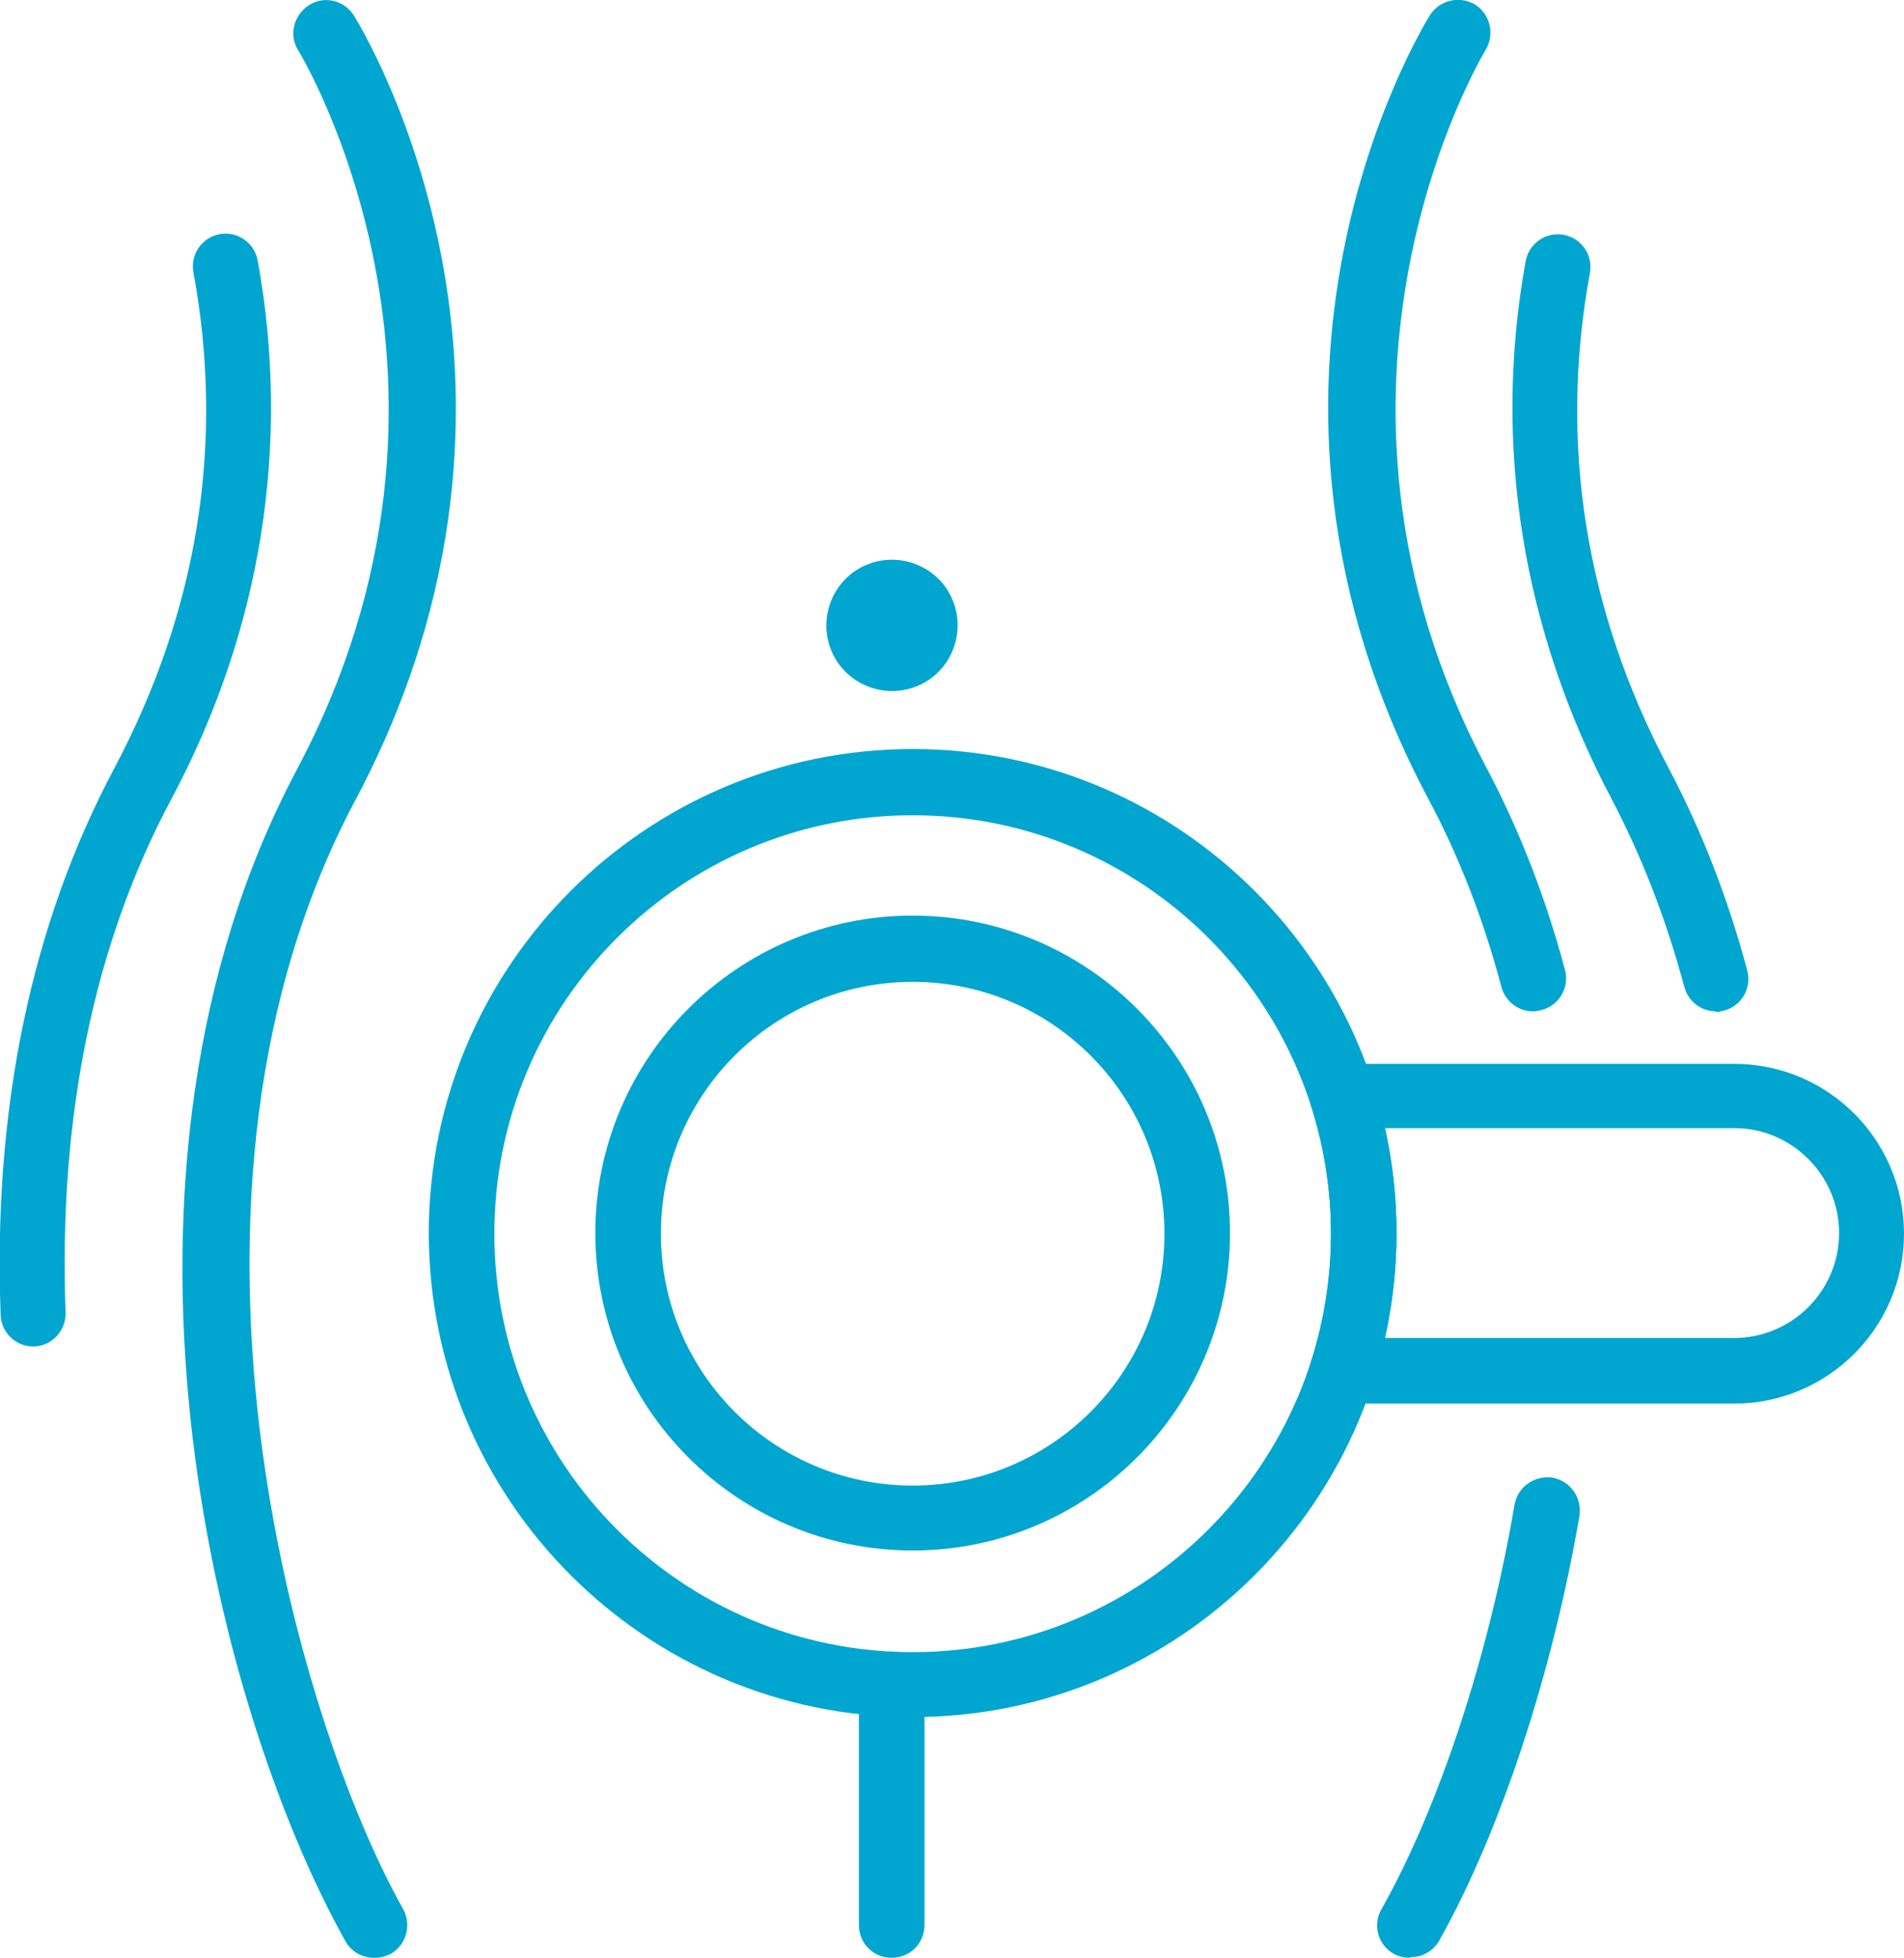
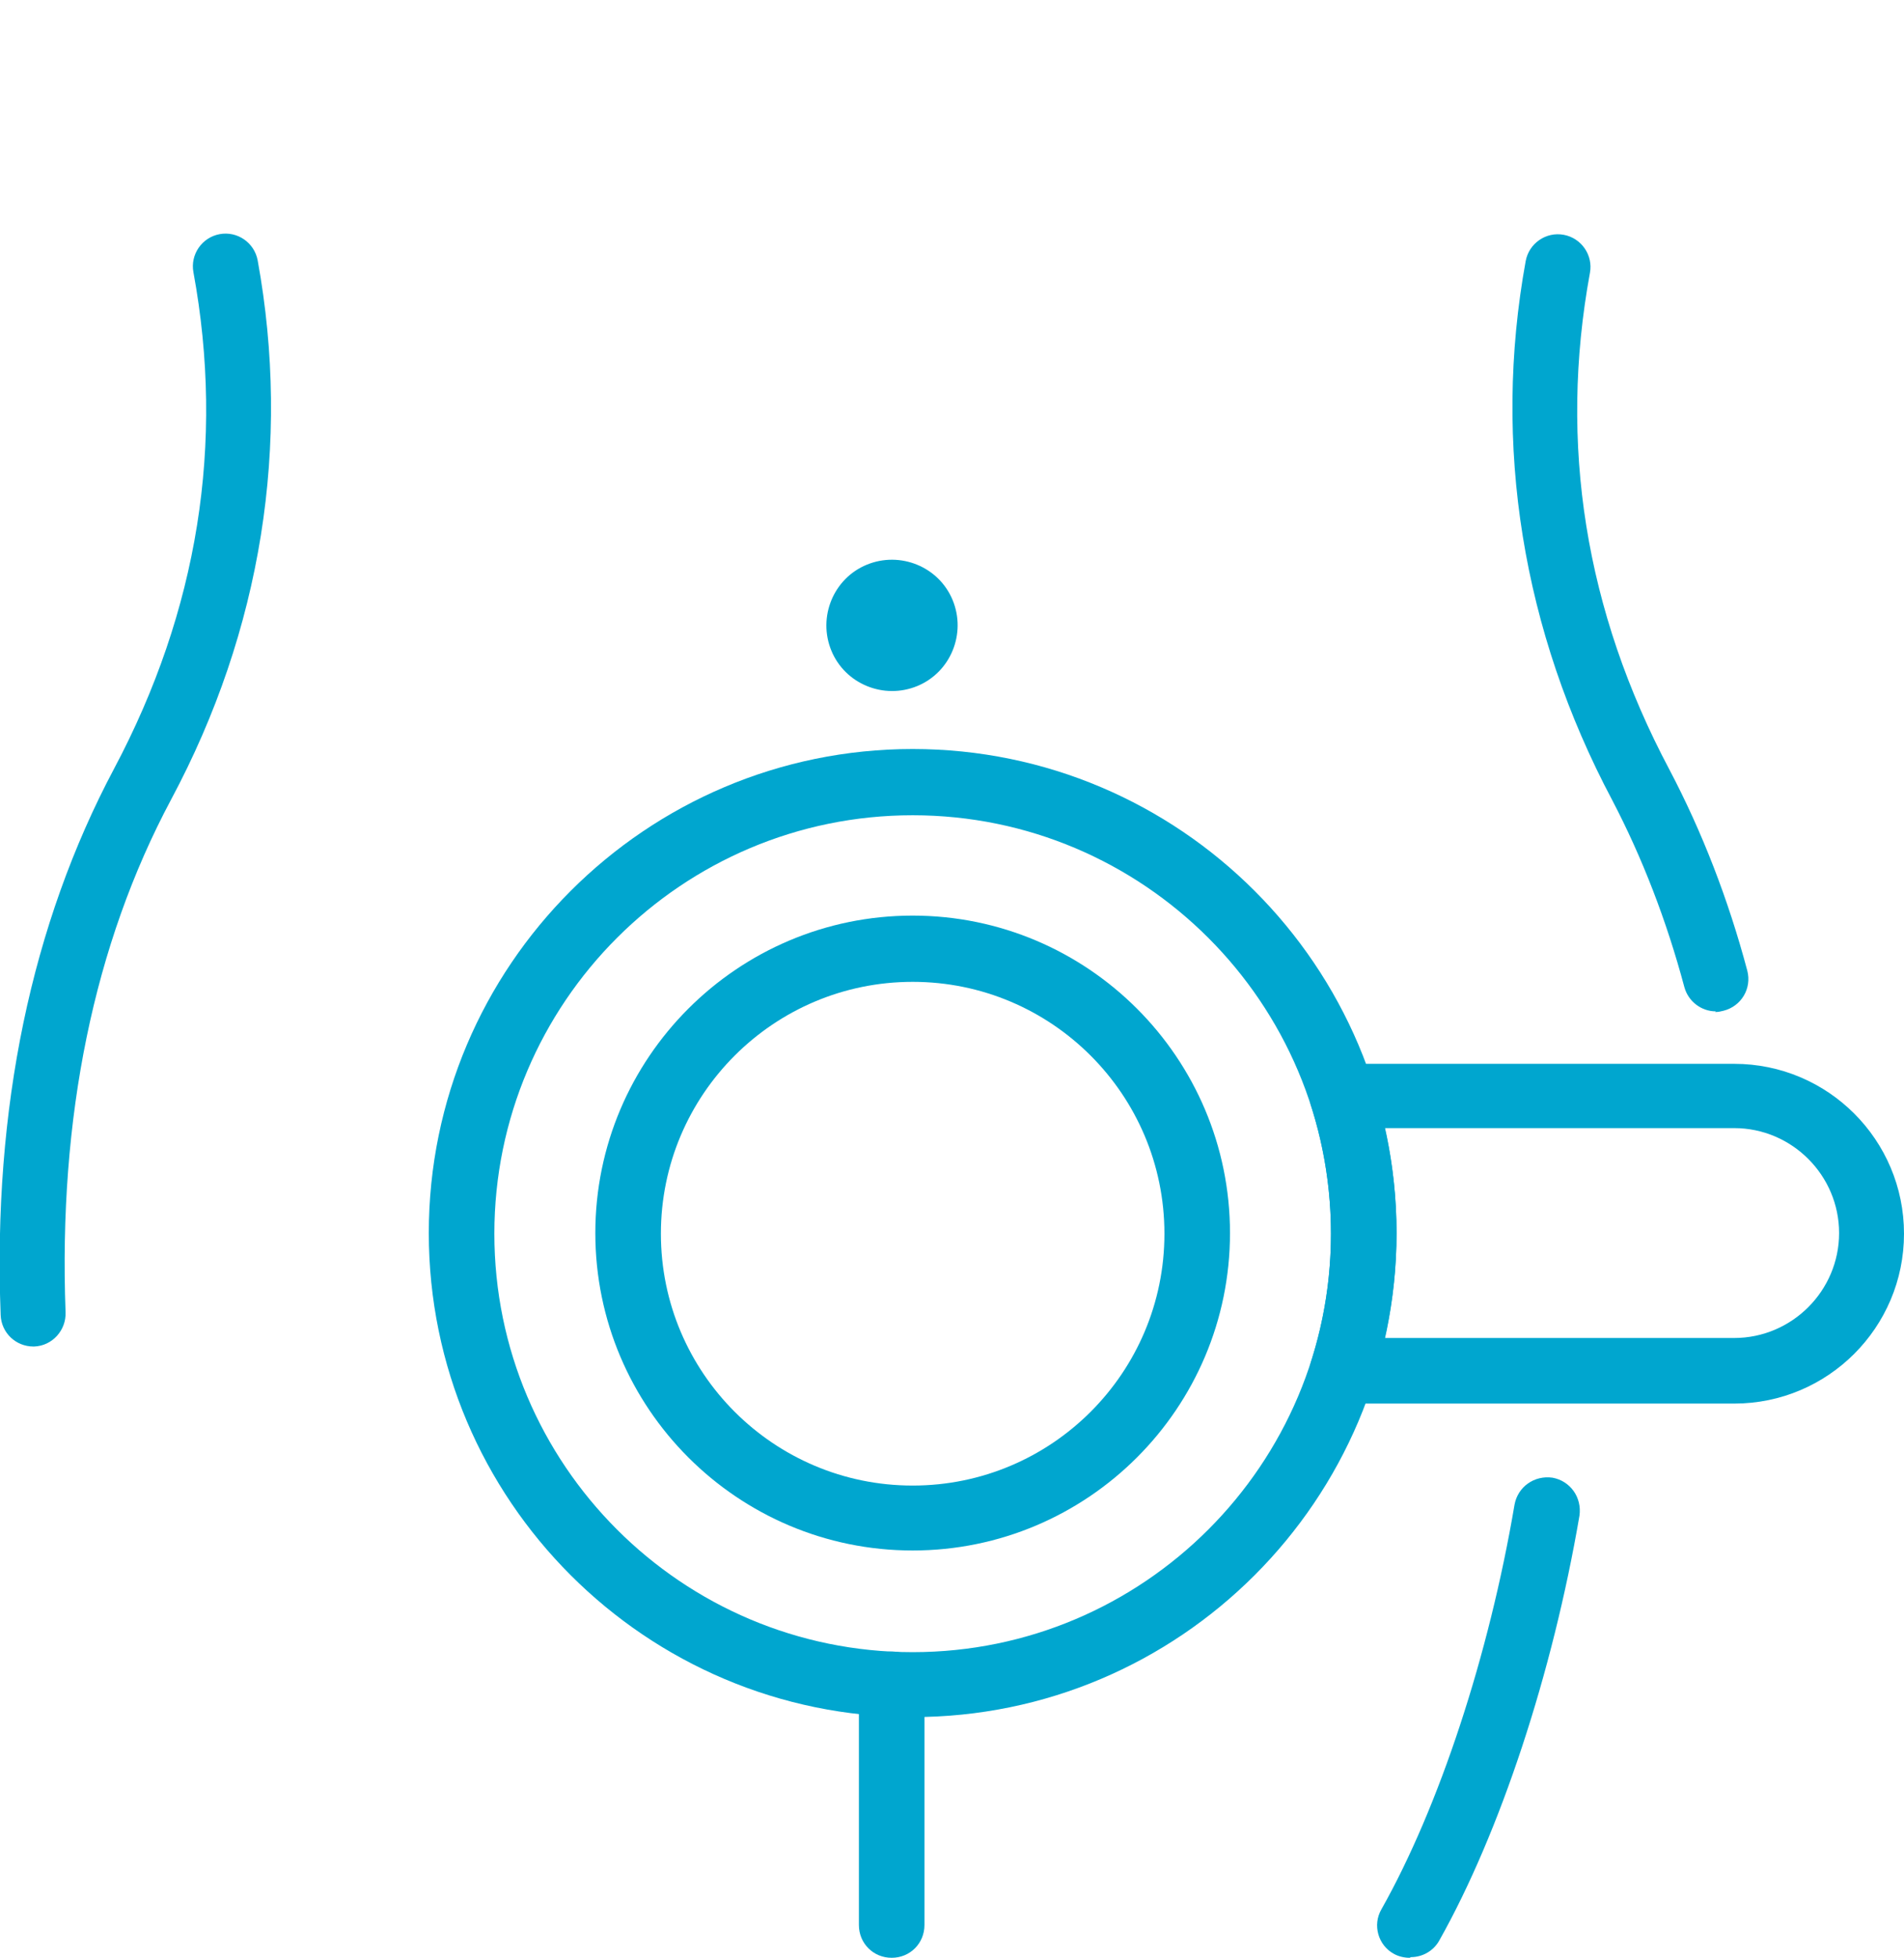
<svg xmlns="http://www.w3.org/2000/svg" id="Capa_2" data-name="Capa 2" viewBox="0 0 29.04 29.85">
  <defs>
    <style>      .cls-1 {        fill: #00a6cf;      }    </style>
  </defs>
  <g id="Capa_1-2" data-name="Capa 1">
    <g>
-       <path class="cls-1" d="M5.7,29.85c-.17,0-.34-.09-.43-.25-2.03-3.63-4.03-11.68-.74-17.87,3.12-5.87.05-10.91.02-10.96-.15-.23-.07-.54.16-.69.23-.15.54-.08.69.16.14.23,3.41,5.59.02,11.96-3.22,6.05-.9,14.01.73,16.91.13.24.05.54-.19.68-.08.04-.16.06-.24.06h0Z" />
      <path class="cls-1" d="M21.5,29.85c-.08,0-.17-.02-.24-.06-.24-.13-.33-.44-.19-.68.88-1.56,1.64-3.87,2.03-6.17.05-.27.3-.45.58-.41.27.05.45.3.41.58-.41,2.4-1.21,4.83-2.14,6.48-.09.16-.26.25-.43.25h0Z" />
-       <path class="cls-1" d="M23.38,15.42c-.22,0-.42-.15-.48-.37-.27-1.02-.64-1.98-1.11-2.86-3.39-6.37-.12-11.73.02-11.96.15-.23.45-.3.69-.16.23.15.3.45.16.69-.03.05-3.09,5.11.02,10.96.5.95.9,1.98,1.19,3.07.07.27-.09.54-.36.61-.04.01-.08.02-.13.02h0Z" />
      <path class="cls-1" d="M26.17,15.42c-.22,0-.42-.15-.48-.37-.27-1.01-.64-1.97-1.1-2.85-1.37-2.58-1.83-5.42-1.32-8.22.05-.27.31-.45.58-.4.27.05.45.31.4.58-.48,2.61-.07,5.16,1.21,7.57.5.95.9,1.98,1.19,3.07.07.27-.09.54-.36.61-.04.01-.08.02-.13.02h0Z" />
      <path class="cls-1" d="M.51,20.53c-.27,0-.49-.21-.5-.48-.12-3.15.47-5.96,1.73-8.33,1.28-2.41,1.69-4.96,1.21-7.57-.05-.27.13-.53.4-.58.27-.05.53.13.58.4.51,2.8.06,5.64-1.32,8.22-1.18,2.21-1.72,4.85-1.61,7.82.01.27-.2.51-.48.52,0,0-.01,0-.02,0h0Z" />
      <path class="cls-1" d="M13.22,8.61c.51-.21,1.1.03,1.31.54.21.51-.03,1.1-.54,1.31s-1.1-.03-1.31-.54c-.21-.51.03-1.1.54-1.31Z" />
      <path class="cls-1" d="M13.6,29.85c-.28,0-.5-.22-.5-.5v-3.67c0-.28.22-.5.5-.5s.5.22.5.5v3.67c0,.28-.22.5-.5.5Z" />
      <path class="cls-1" d="M13.92,23.64c-2.67,0-4.84-2.17-4.84-4.84s2.17-4.84,4.84-4.84,4.84,2.17,4.84,4.84-2.17,4.84-4.84,4.84h0ZM13.92,14.97c-2.12,0-3.84,1.72-3.84,3.84s1.72,3.84,3.84,3.84,3.84-1.72,3.84-3.84-1.72-3.84-3.84-3.84h0Z" />
      <path class="cls-1" d="M13.92,26.18c-4.07,0-7.38-3.31-7.38-7.38s3.31-7.38,7.38-7.38,7.38,3.31,7.38,7.38-3.31,7.38-7.38,7.38h0ZM13.92,12.43c-3.52,0-6.38,2.86-6.38,6.38s2.86,6.38,6.38,6.38,6.38-2.86,6.38-6.38-2.86-6.38-6.38-6.38h0Z" />
      <path class="cls-1" d="M26.45,21.4h-5.98c-.16,0-.31-.08-.4-.2-.09-.13-.12-.29-.07-.45.2-.63.3-1.29.3-1.94s-.1-1.31-.3-1.94c-.05-.15-.02-.32.07-.45.09-.13.24-.2.4-.2h5.98c1.43,0,2.59,1.16,2.59,2.59s-1.16,2.59-2.59,2.59ZM21.12,20.4h5.33c.88,0,1.6-.72,1.6-1.6s-.72-1.6-1.6-1.6h-5.33c.12.52.18,1.06.18,1.6s-.06,1.07-.18,1.6Z" />
    </g>
  </g>
</svg>